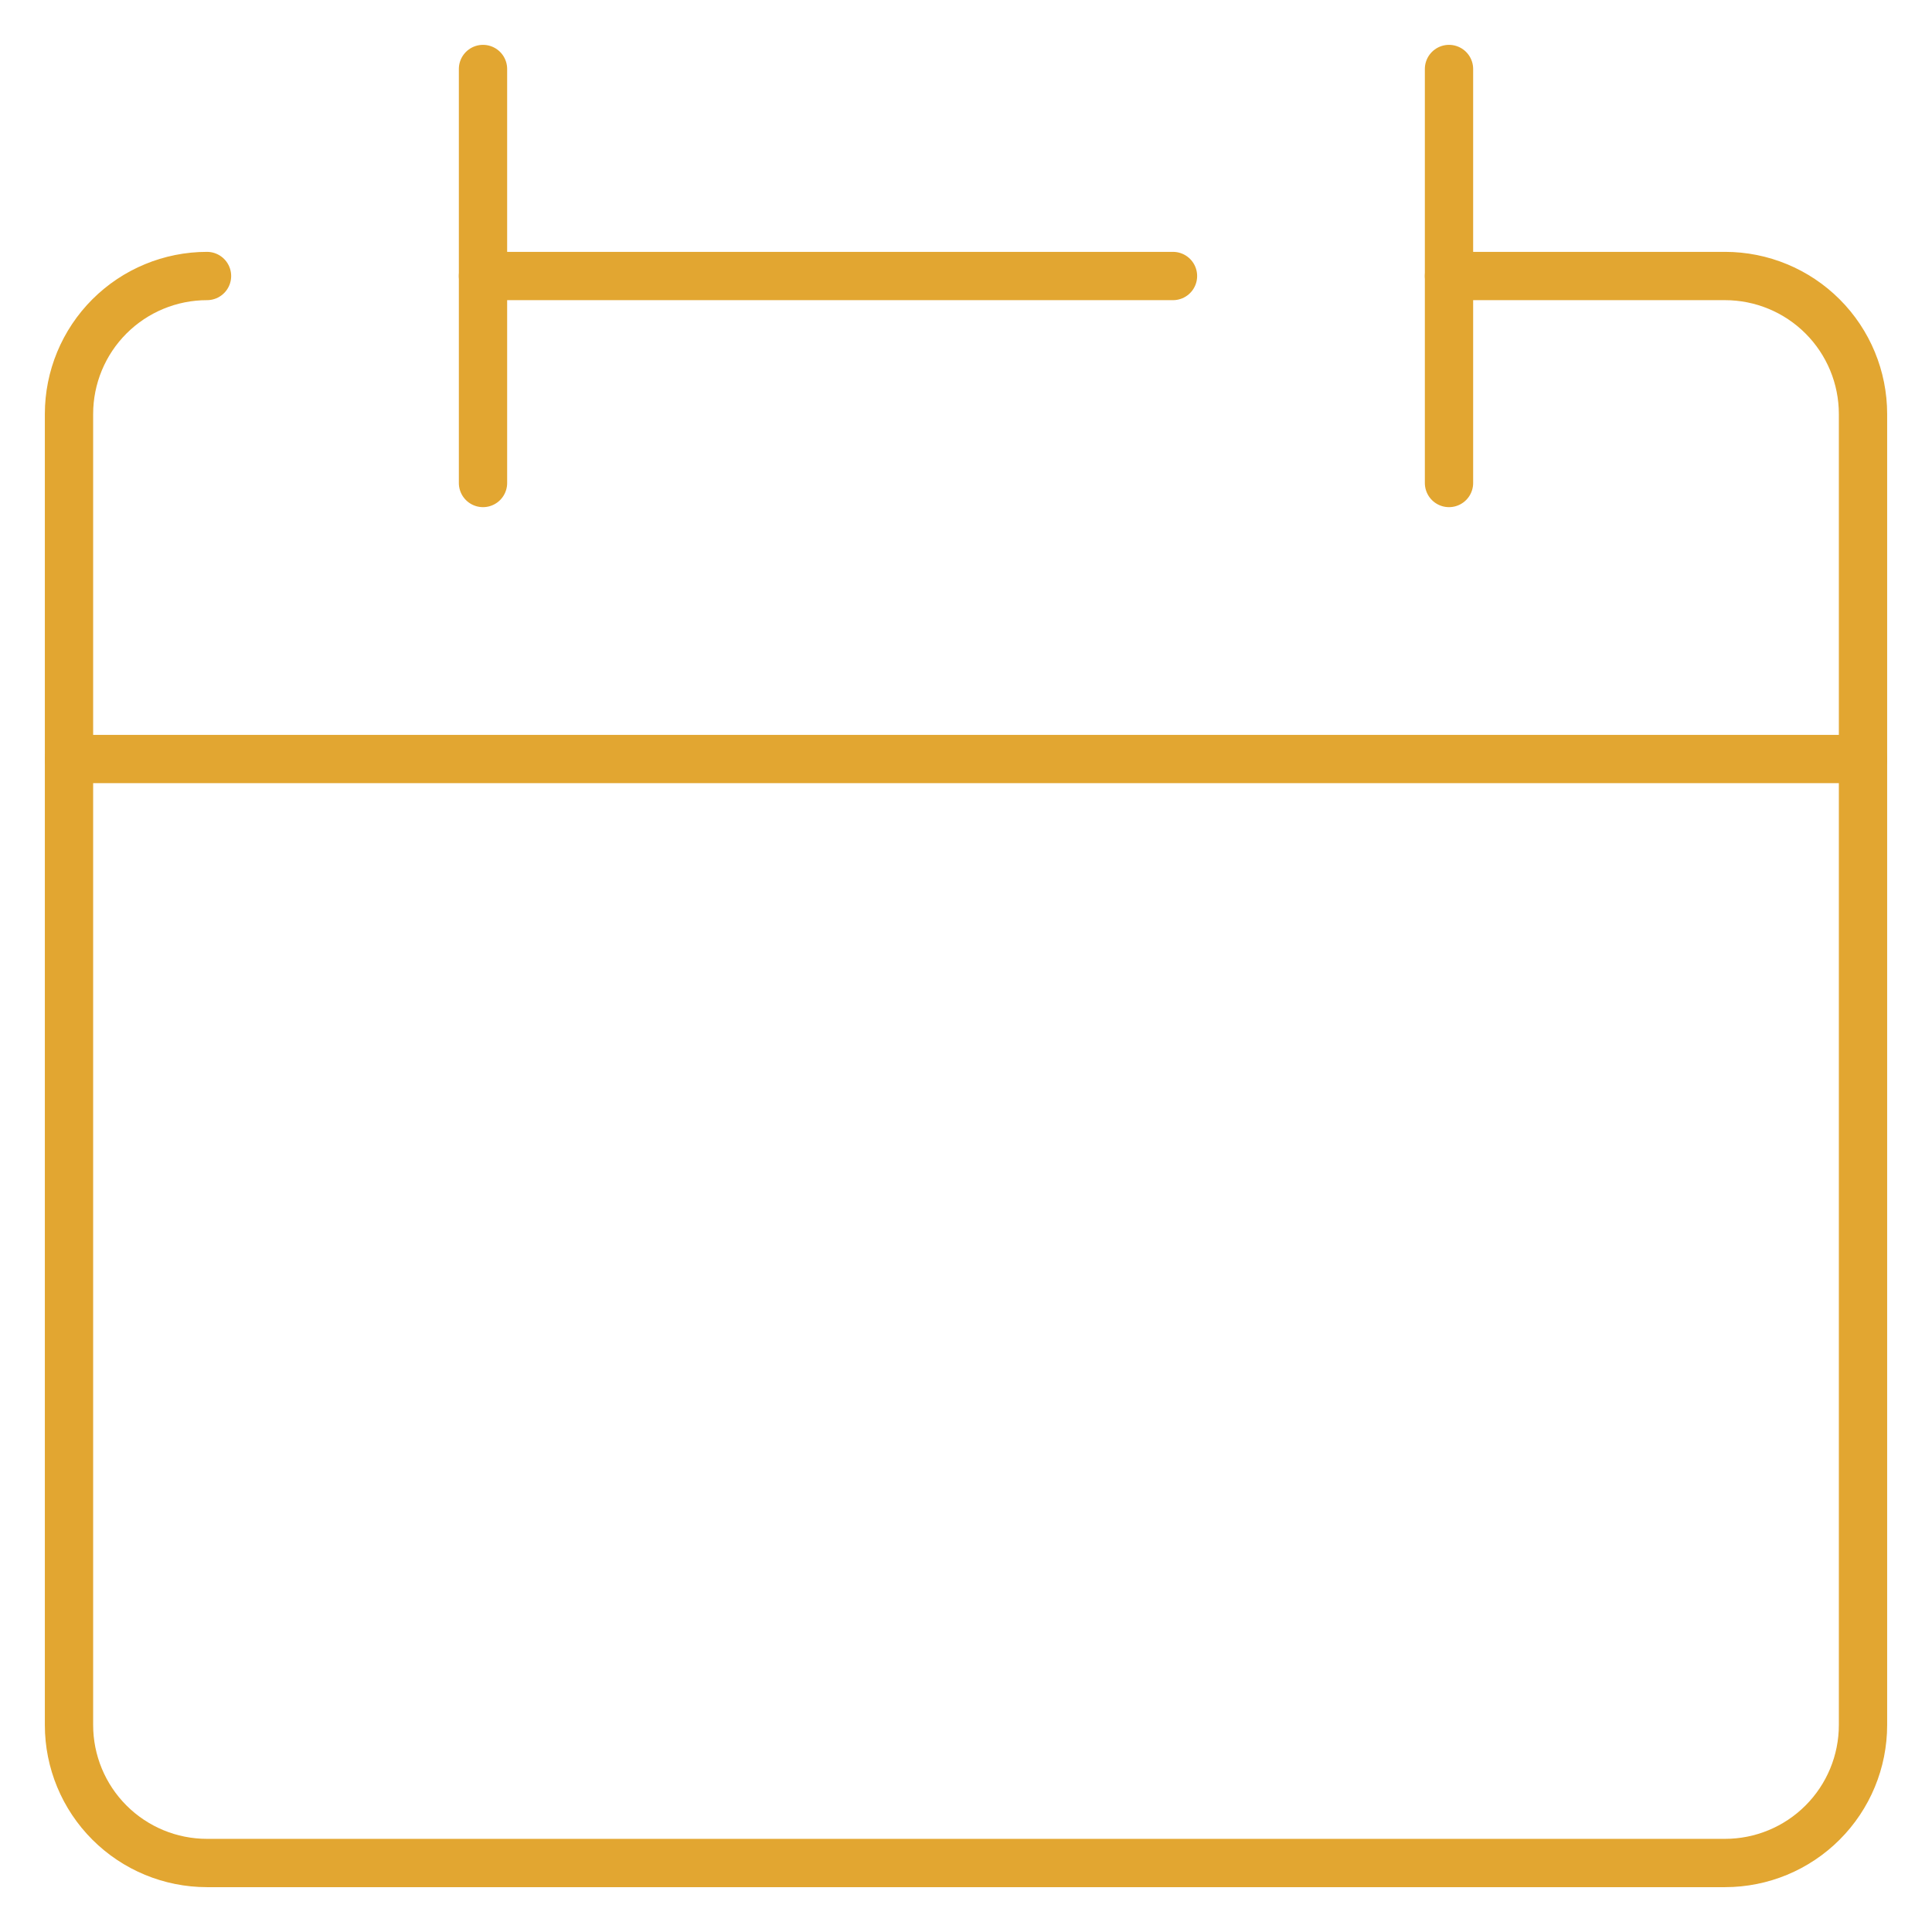
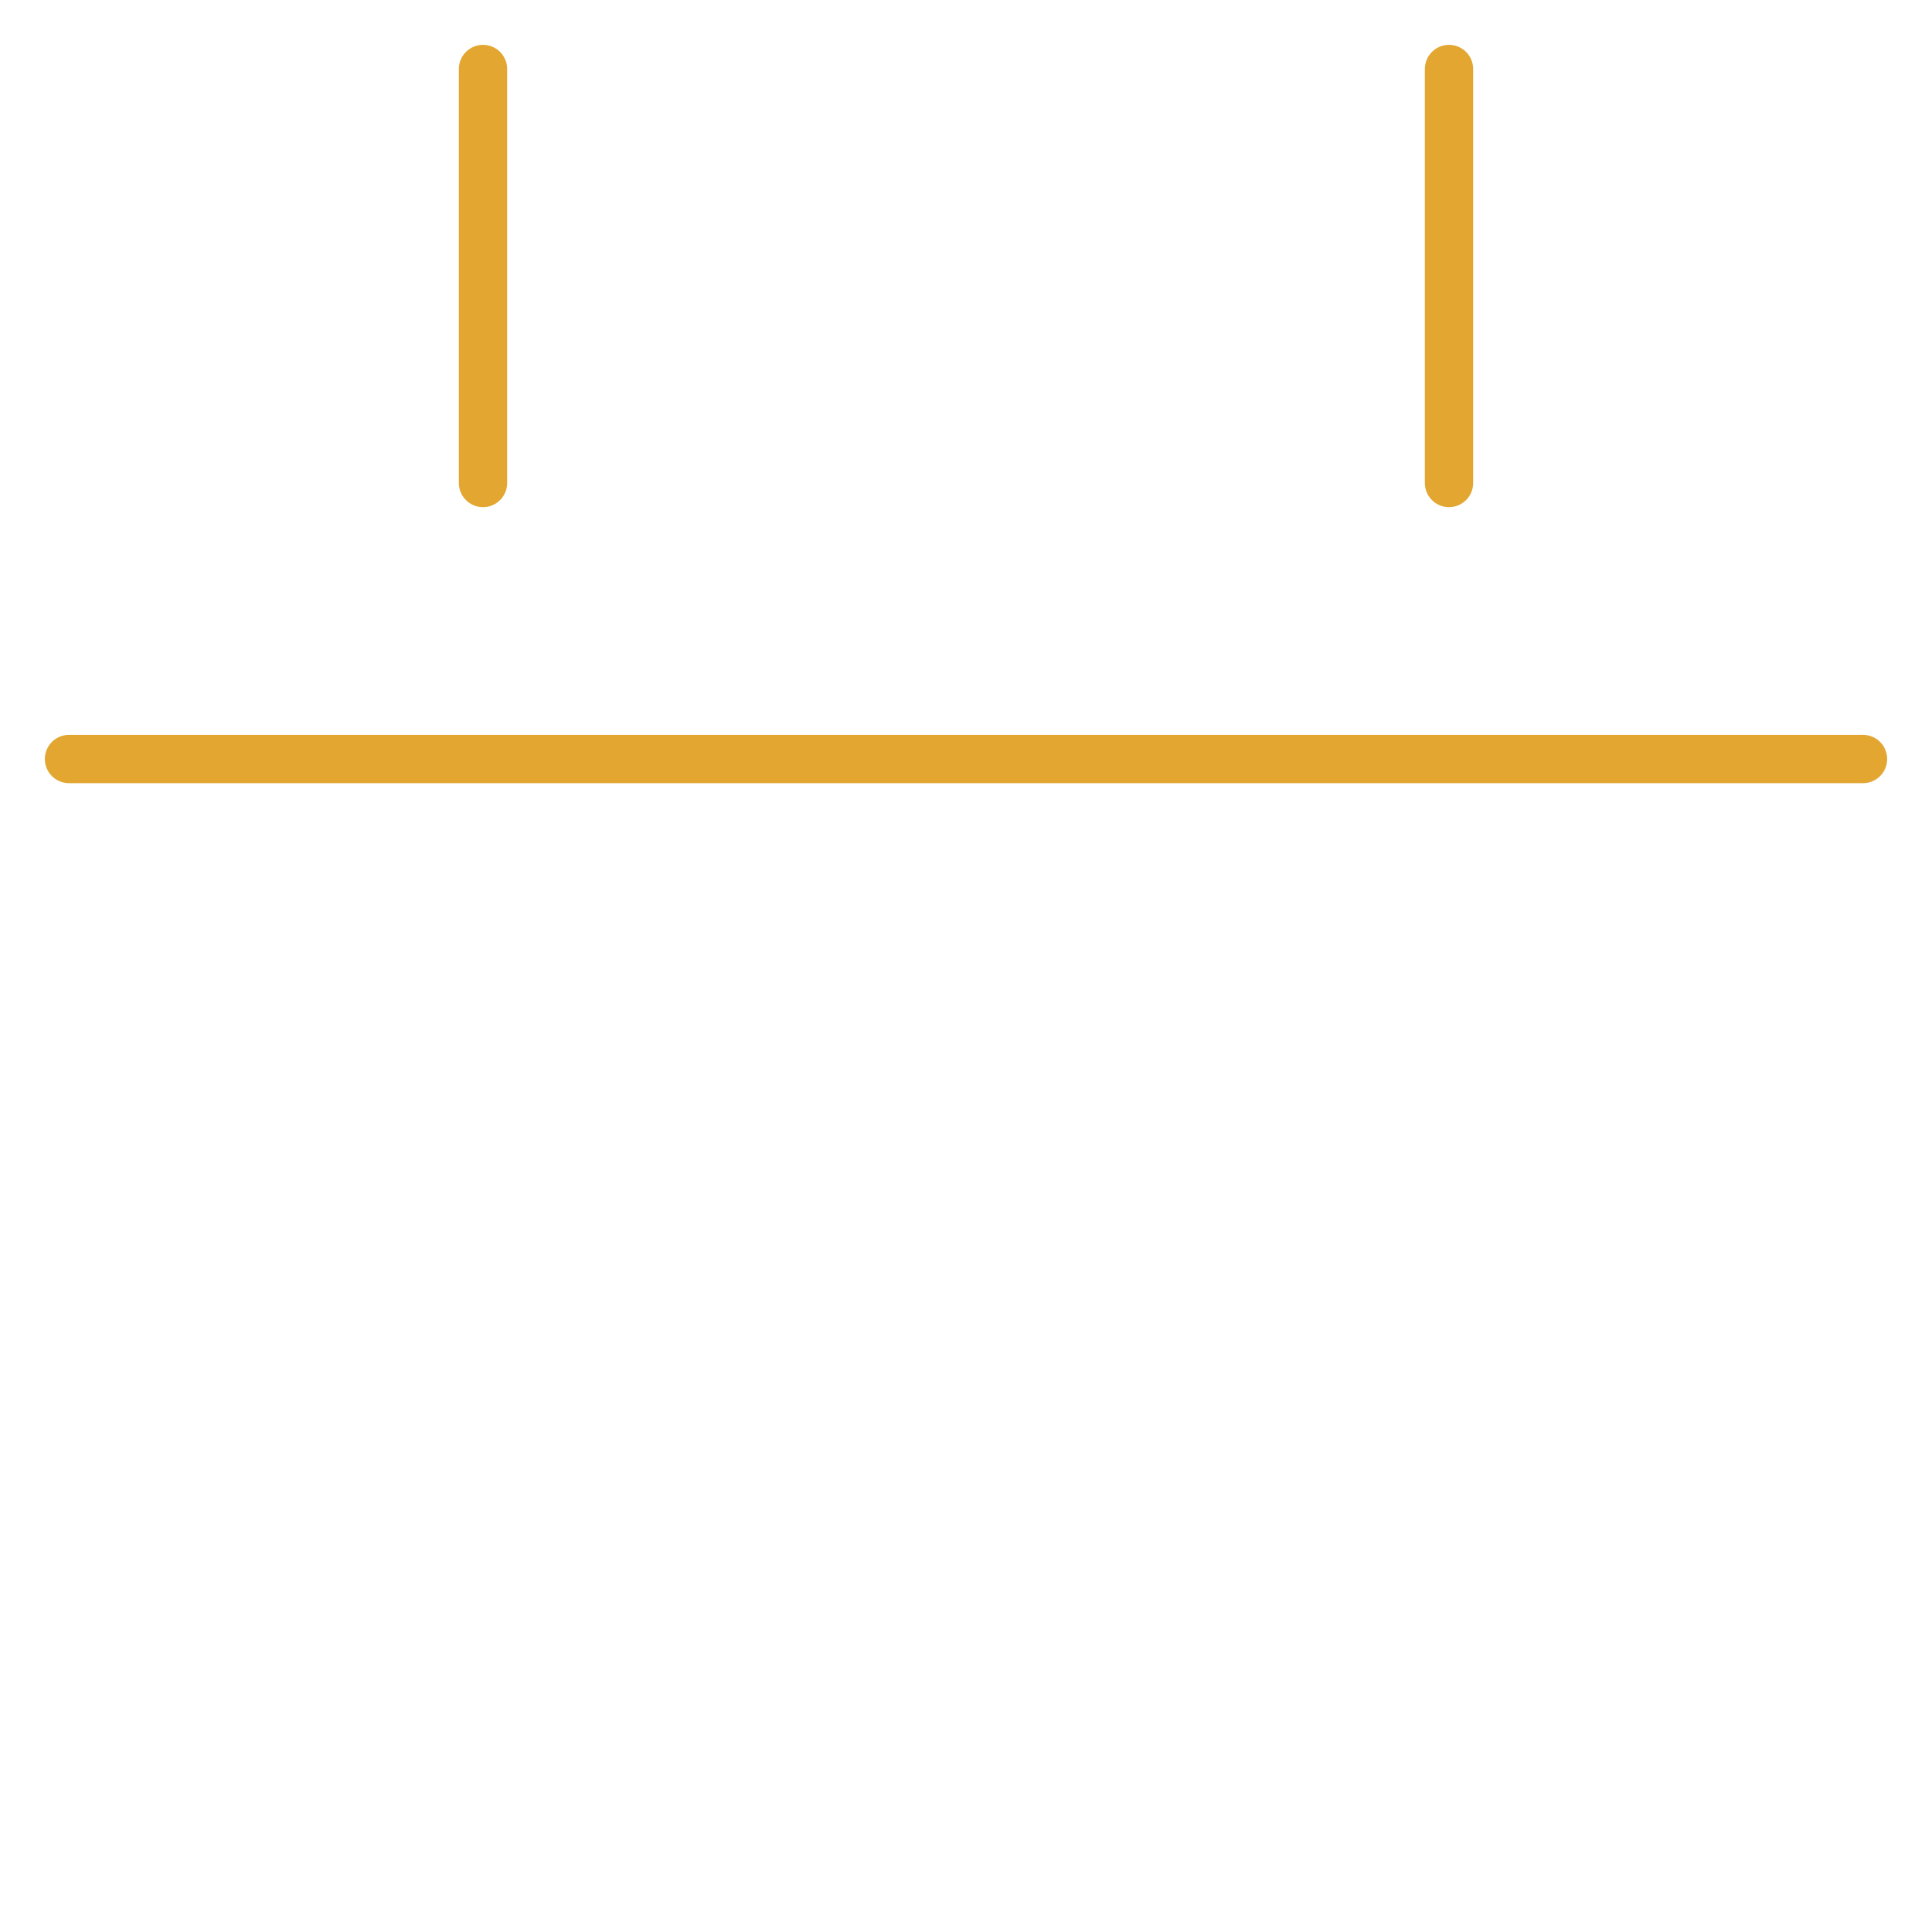
<svg xmlns="http://www.w3.org/2000/svg" width="80" height="80" viewBox="0 0 80 80" fill="none">
-   <path d="M8.572 11.429C7.056 11.429 5.603 12.031 4.531 13.102C3.459 14.174 2.857 15.627 2.857 17.143V71.429C2.857 72.944 3.459 74.398 4.531 75.469C5.603 76.541 7.056 77.143 8.572 77.143H71.429C72.944 77.143 74.398 76.541 75.469 75.469C76.541 74.398 77.143 72.944 77.143 71.429V17.143C77.143 15.627 76.541 14.174 75.469 13.102C74.398 12.031 72.944 11.429 71.429 11.429H60" stroke="#E2A631" stroke-width="2" stroke-linecap="round" stroke-linejoin="round" />
  <path d="M2.857 31.429H77.143" stroke="#E2A631" stroke-width="2" stroke-linecap="round" stroke-linejoin="round" />
  <path d="M20 2.857V20" stroke="#E2A631" stroke-width="2" stroke-linecap="round" stroke-linejoin="round" />
  <path d="M60 2.857V20" stroke="#E2A631" stroke-width="2" stroke-linecap="round" stroke-linejoin="round" />
-   <path d="M20 11.429H48.571" stroke="#E2A631" stroke-width="2" stroke-linecap="round" stroke-linejoin="round" />
</svg>